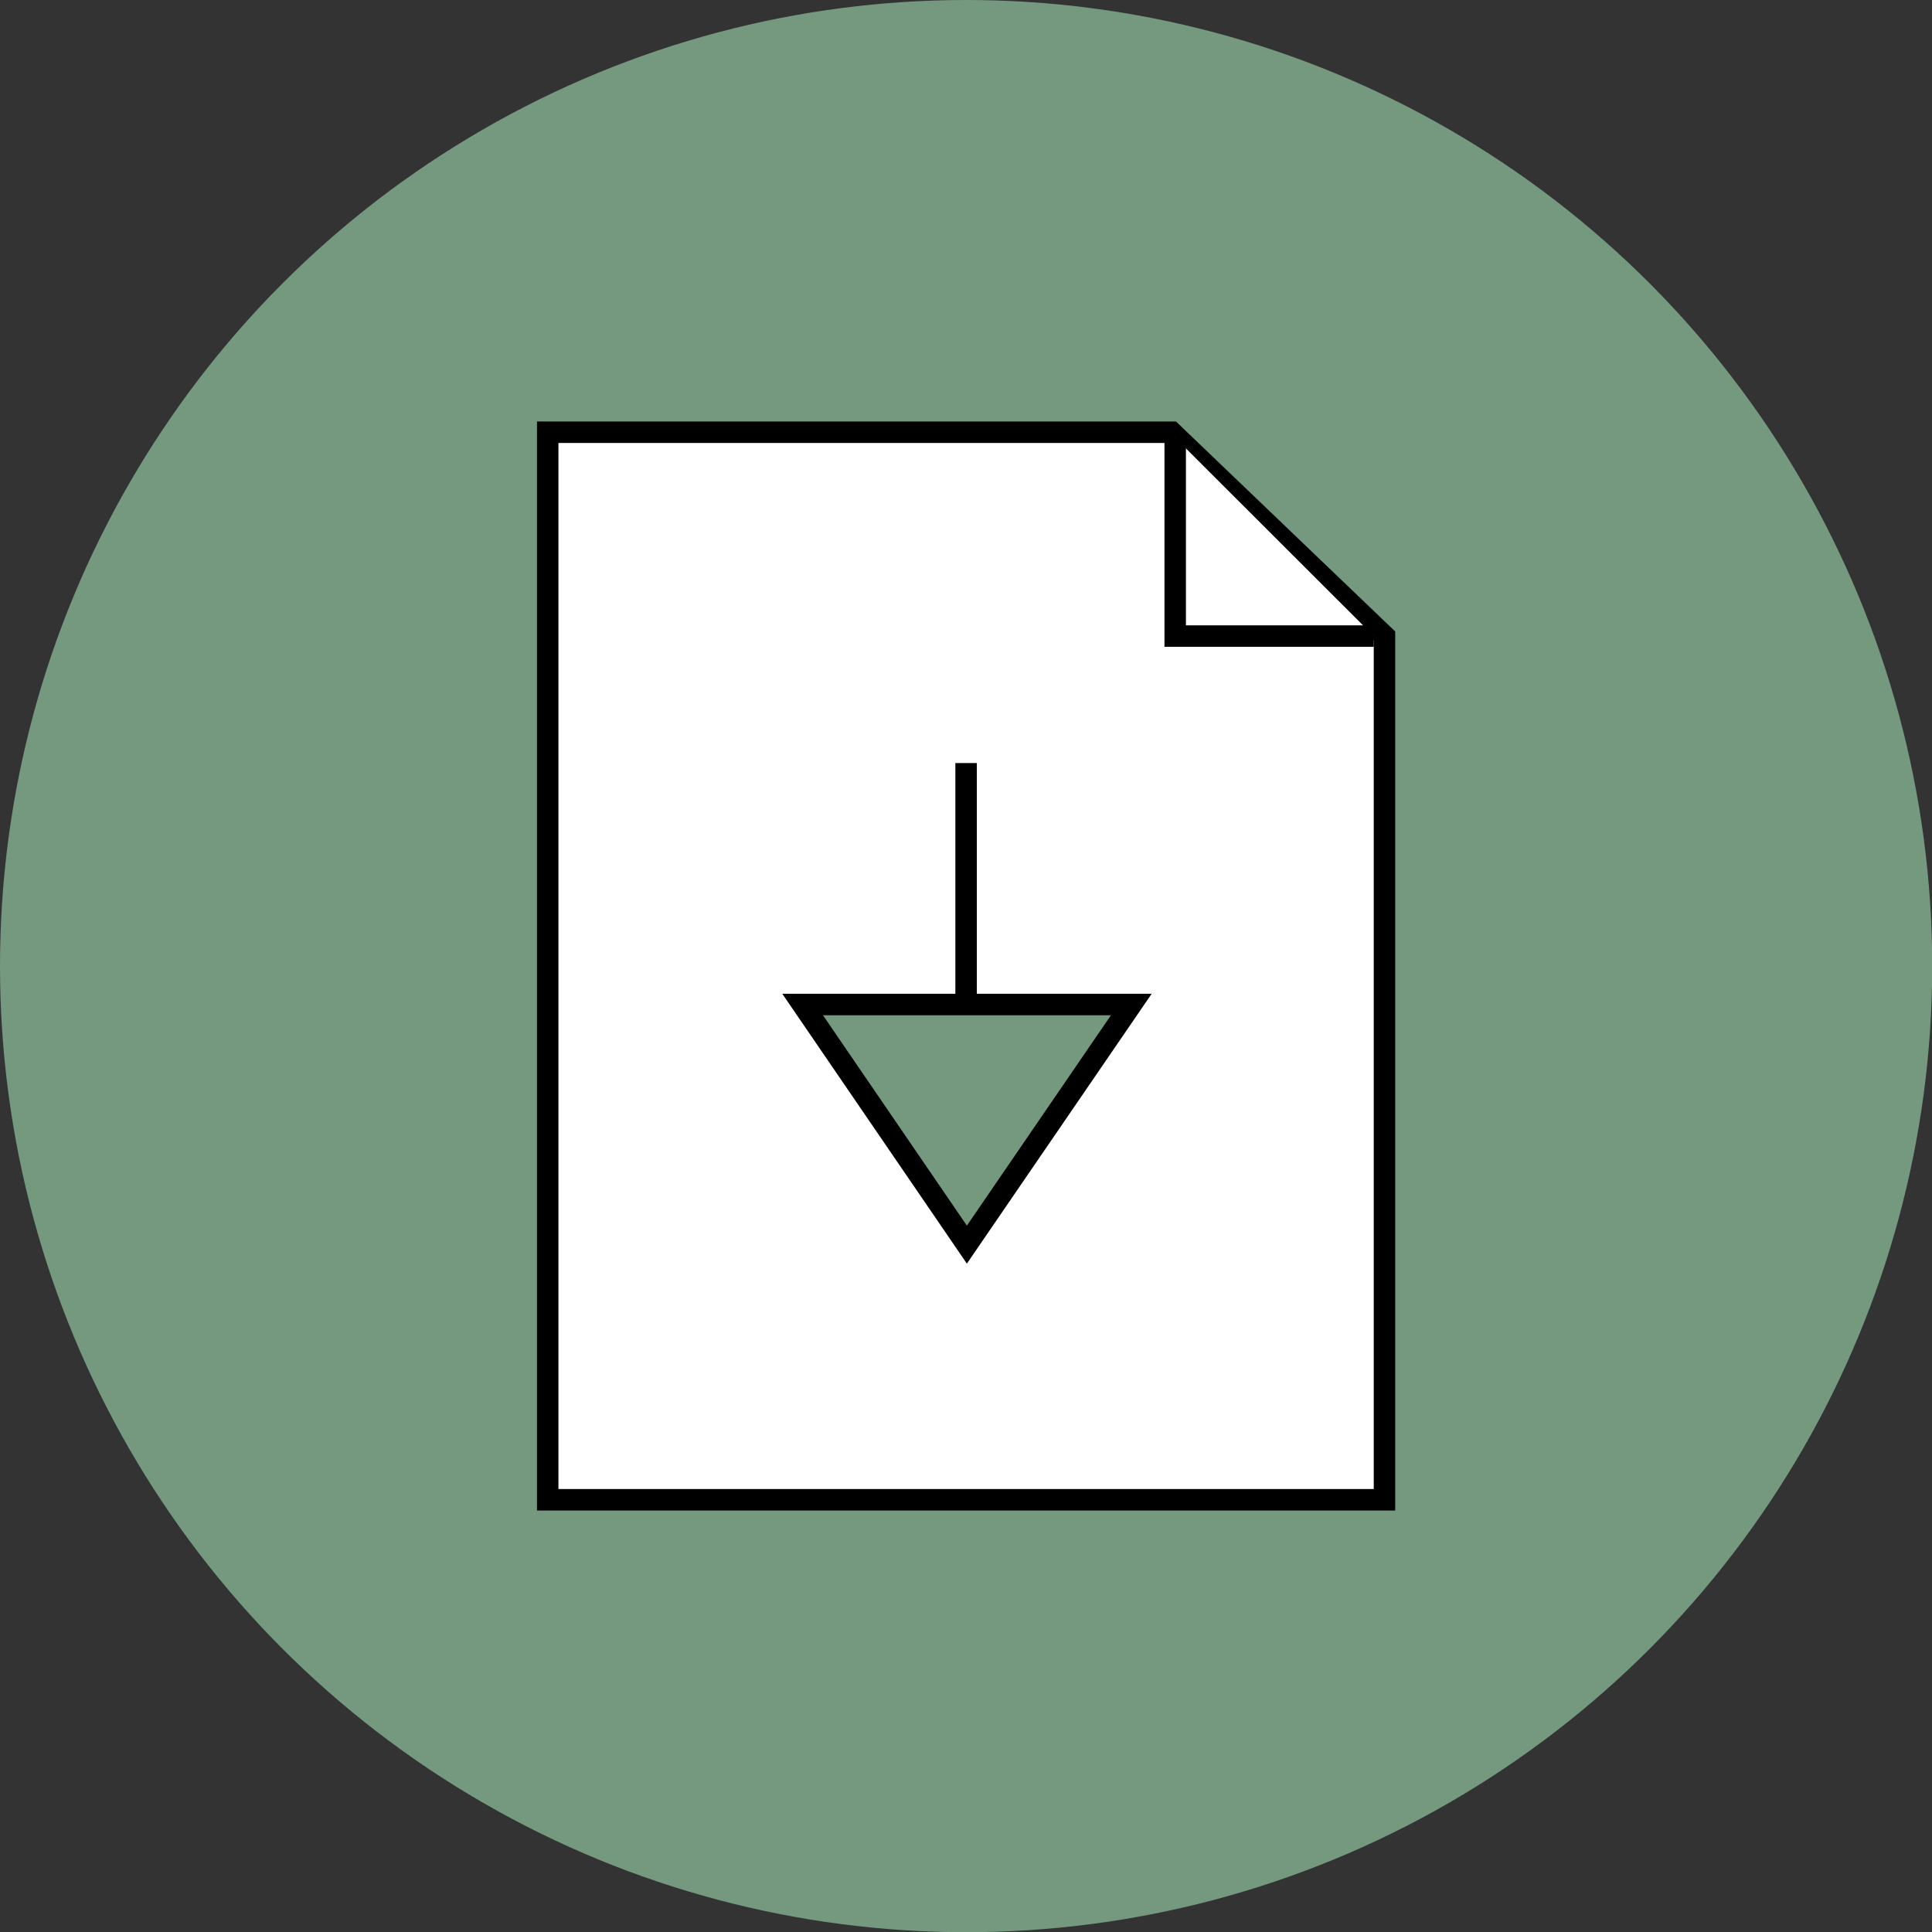
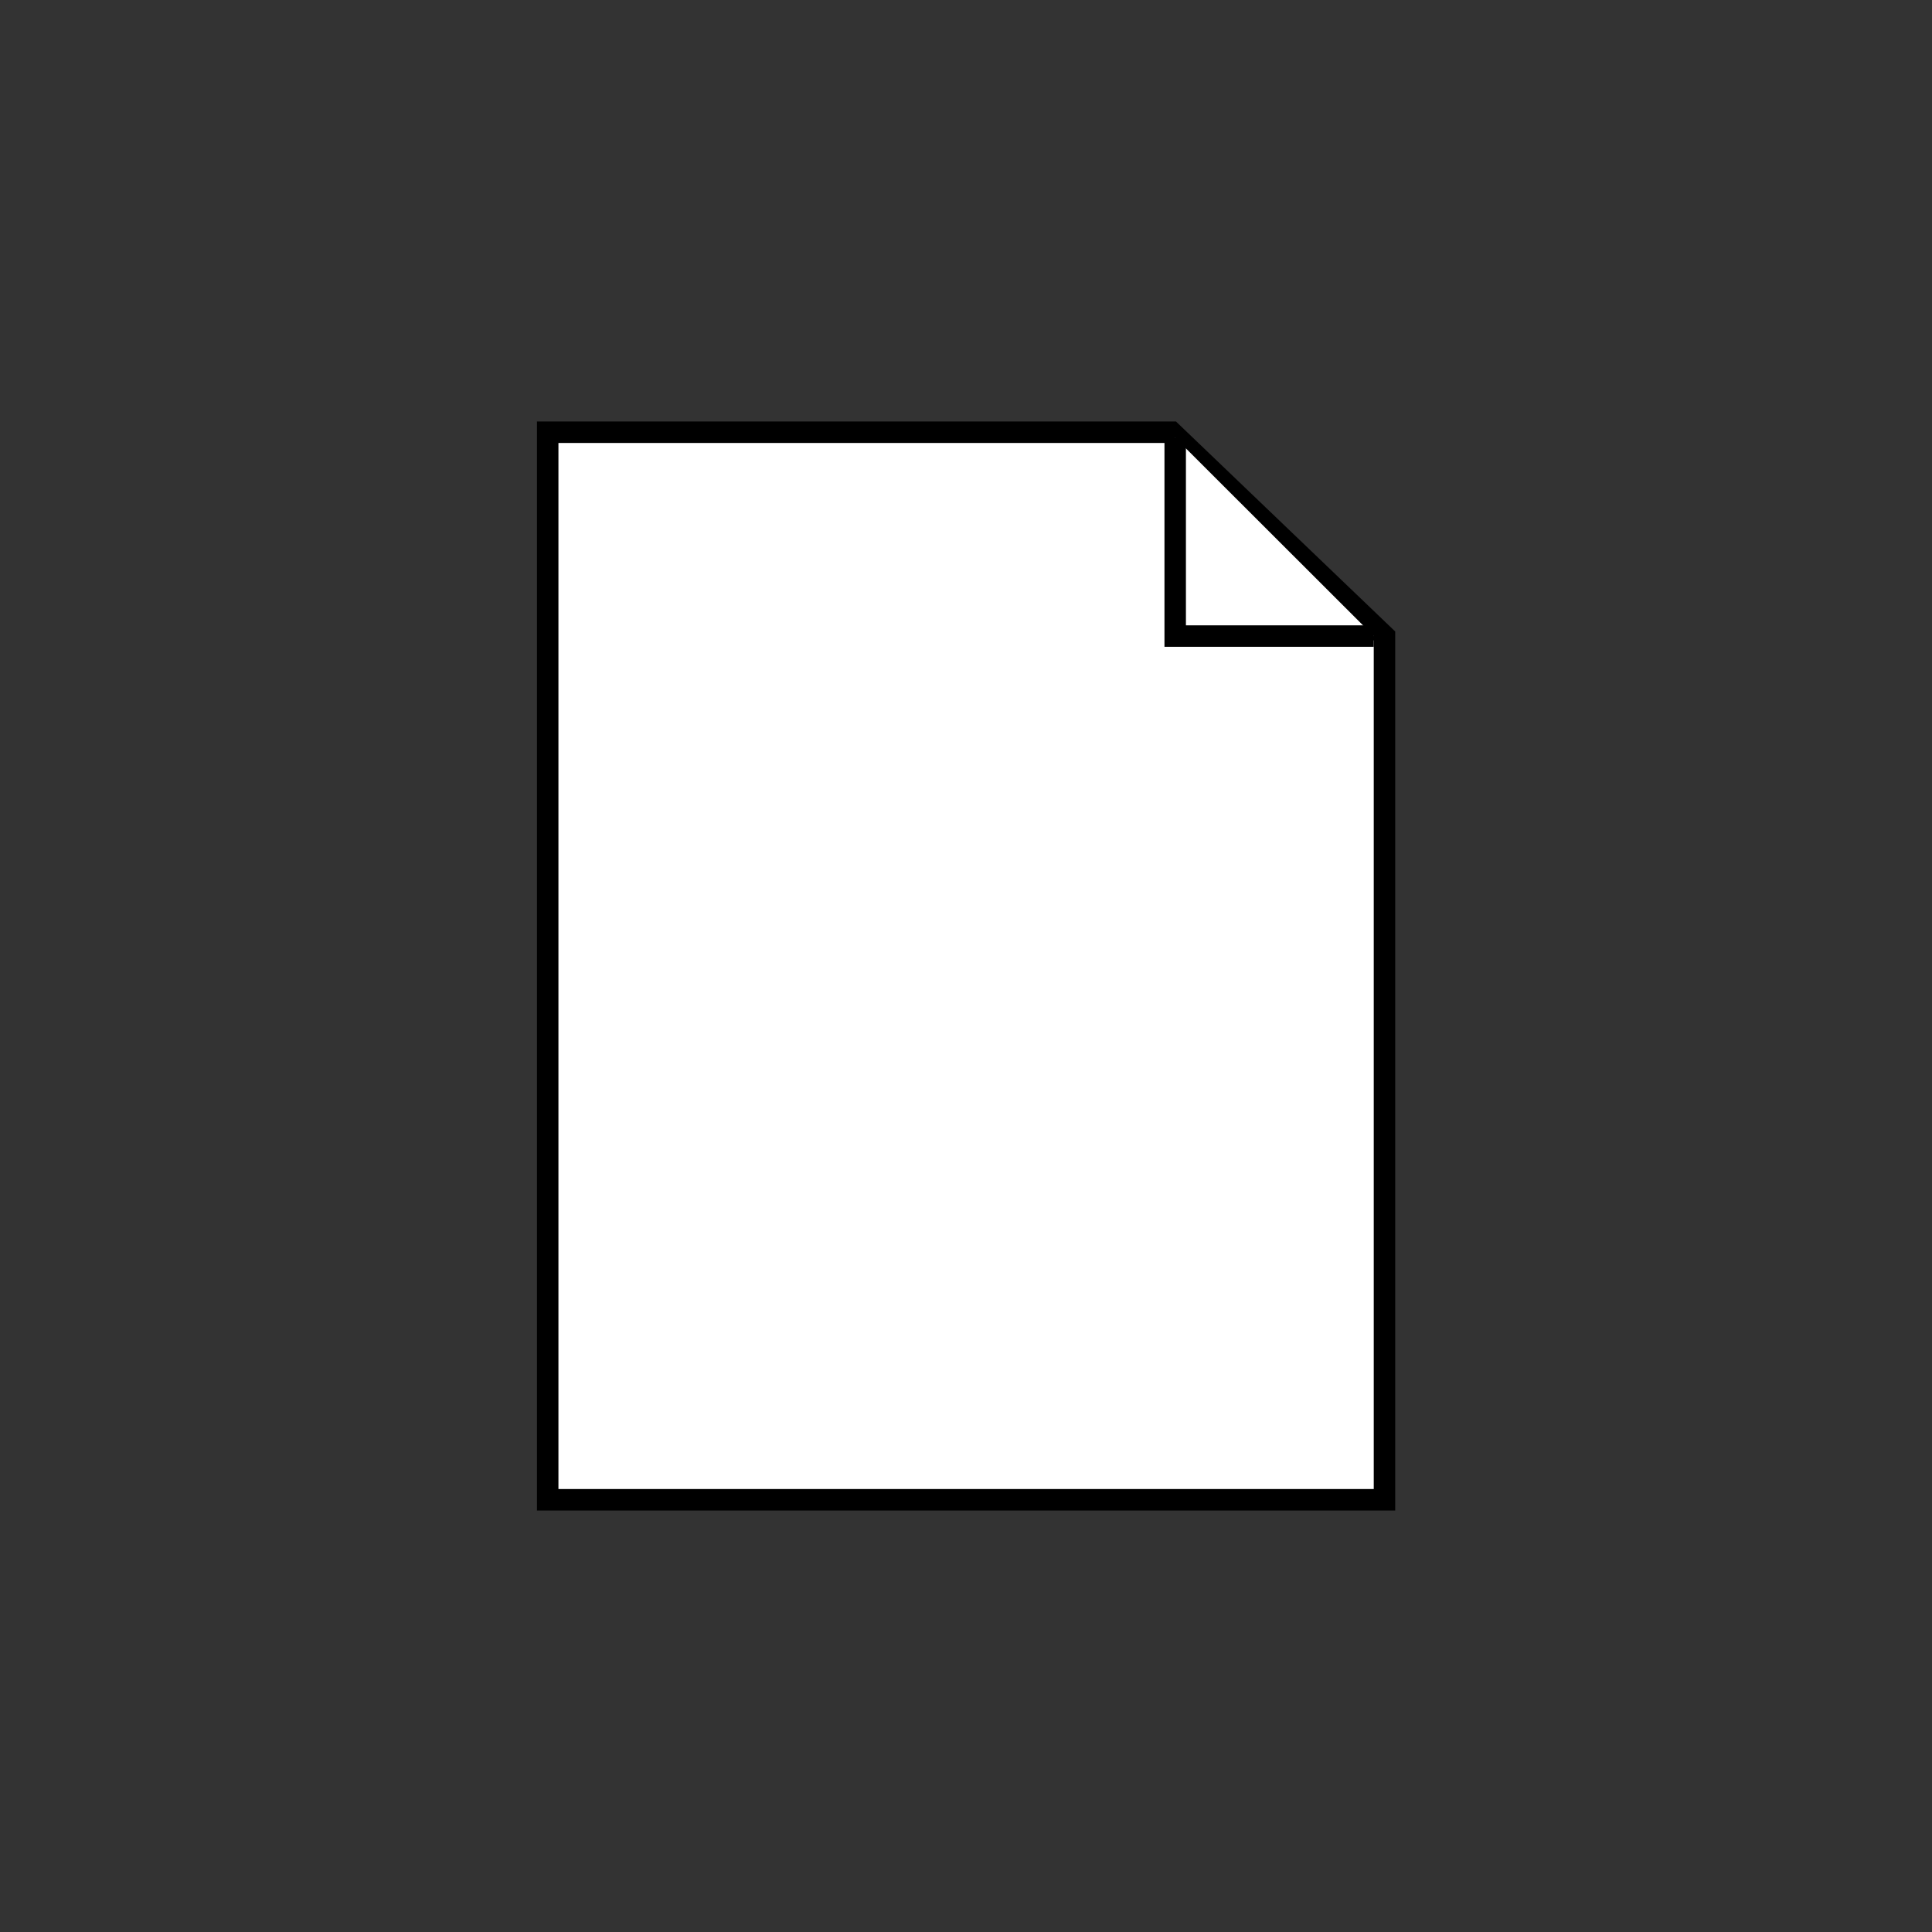
<svg xmlns="http://www.w3.org/2000/svg" id="Layer_1" data-name="Layer 1" viewBox="0 0 99.05 99.05">
  <rect x="0" y="0" width="99.05" height="99.05" fill="#333333" stroke="none" />
  <defs>
    <style>.cls-1,.cls-3{fill:#75997f;}.cls-2{fill:#fff;}.cls-2,.cls-3{stroke:#000;stroke-miterlimit:10;stroke-width:1.1px;}</style>
  </defs>
  <title>Zeugnis web3</title>
-   <circle class="cls-1" cx="49.53" cy="49.53" r="49.53" />
  <polygon class="cls-2" points="60.07 22.16 28.08 22.16 28.08 76.89 70.98 76.89 70.98 32.61 60.07 22.16" />
  <polyline class="cls-2" points="60.25 22.44 60.25 32.61 70.43 32.61" />
-   <line class="cls-2" x1="49.53" y1="39.12" x2="49.53" y2="56.54" />
-   <polygon class="cls-3" points="49.57 63.81 41.15 51.5 58 51.5 49.57 63.81" />
</svg>